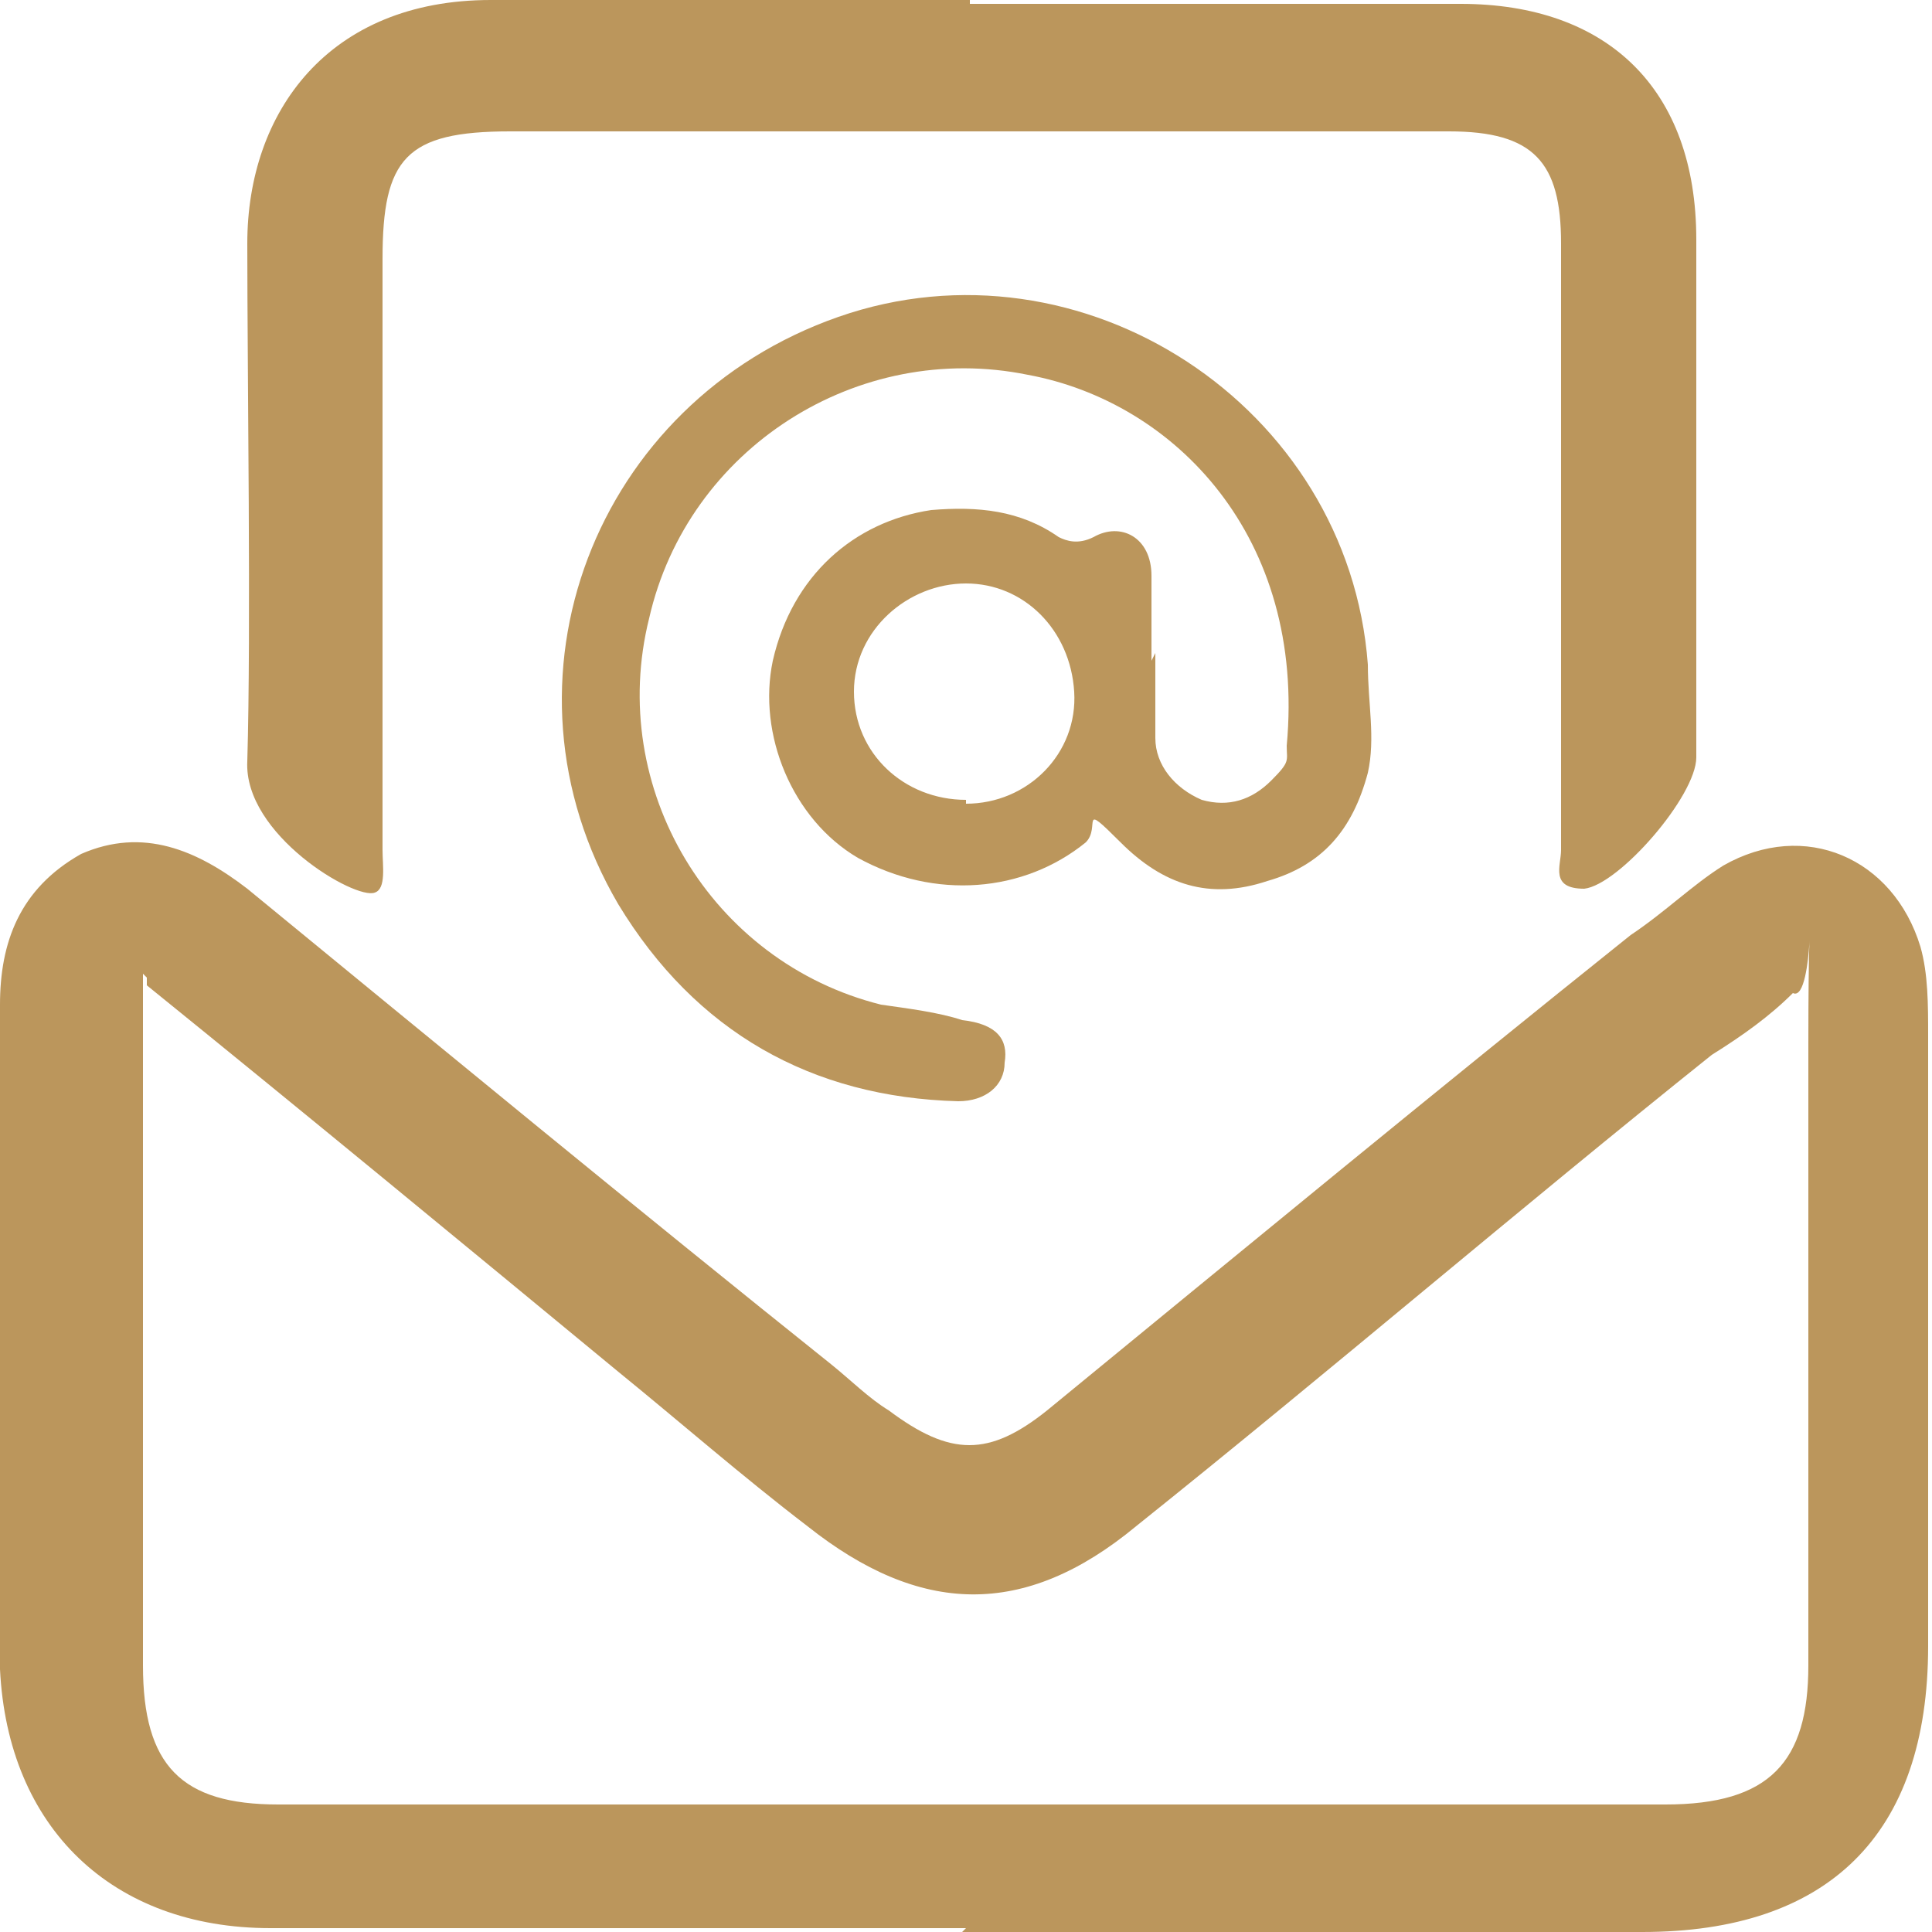
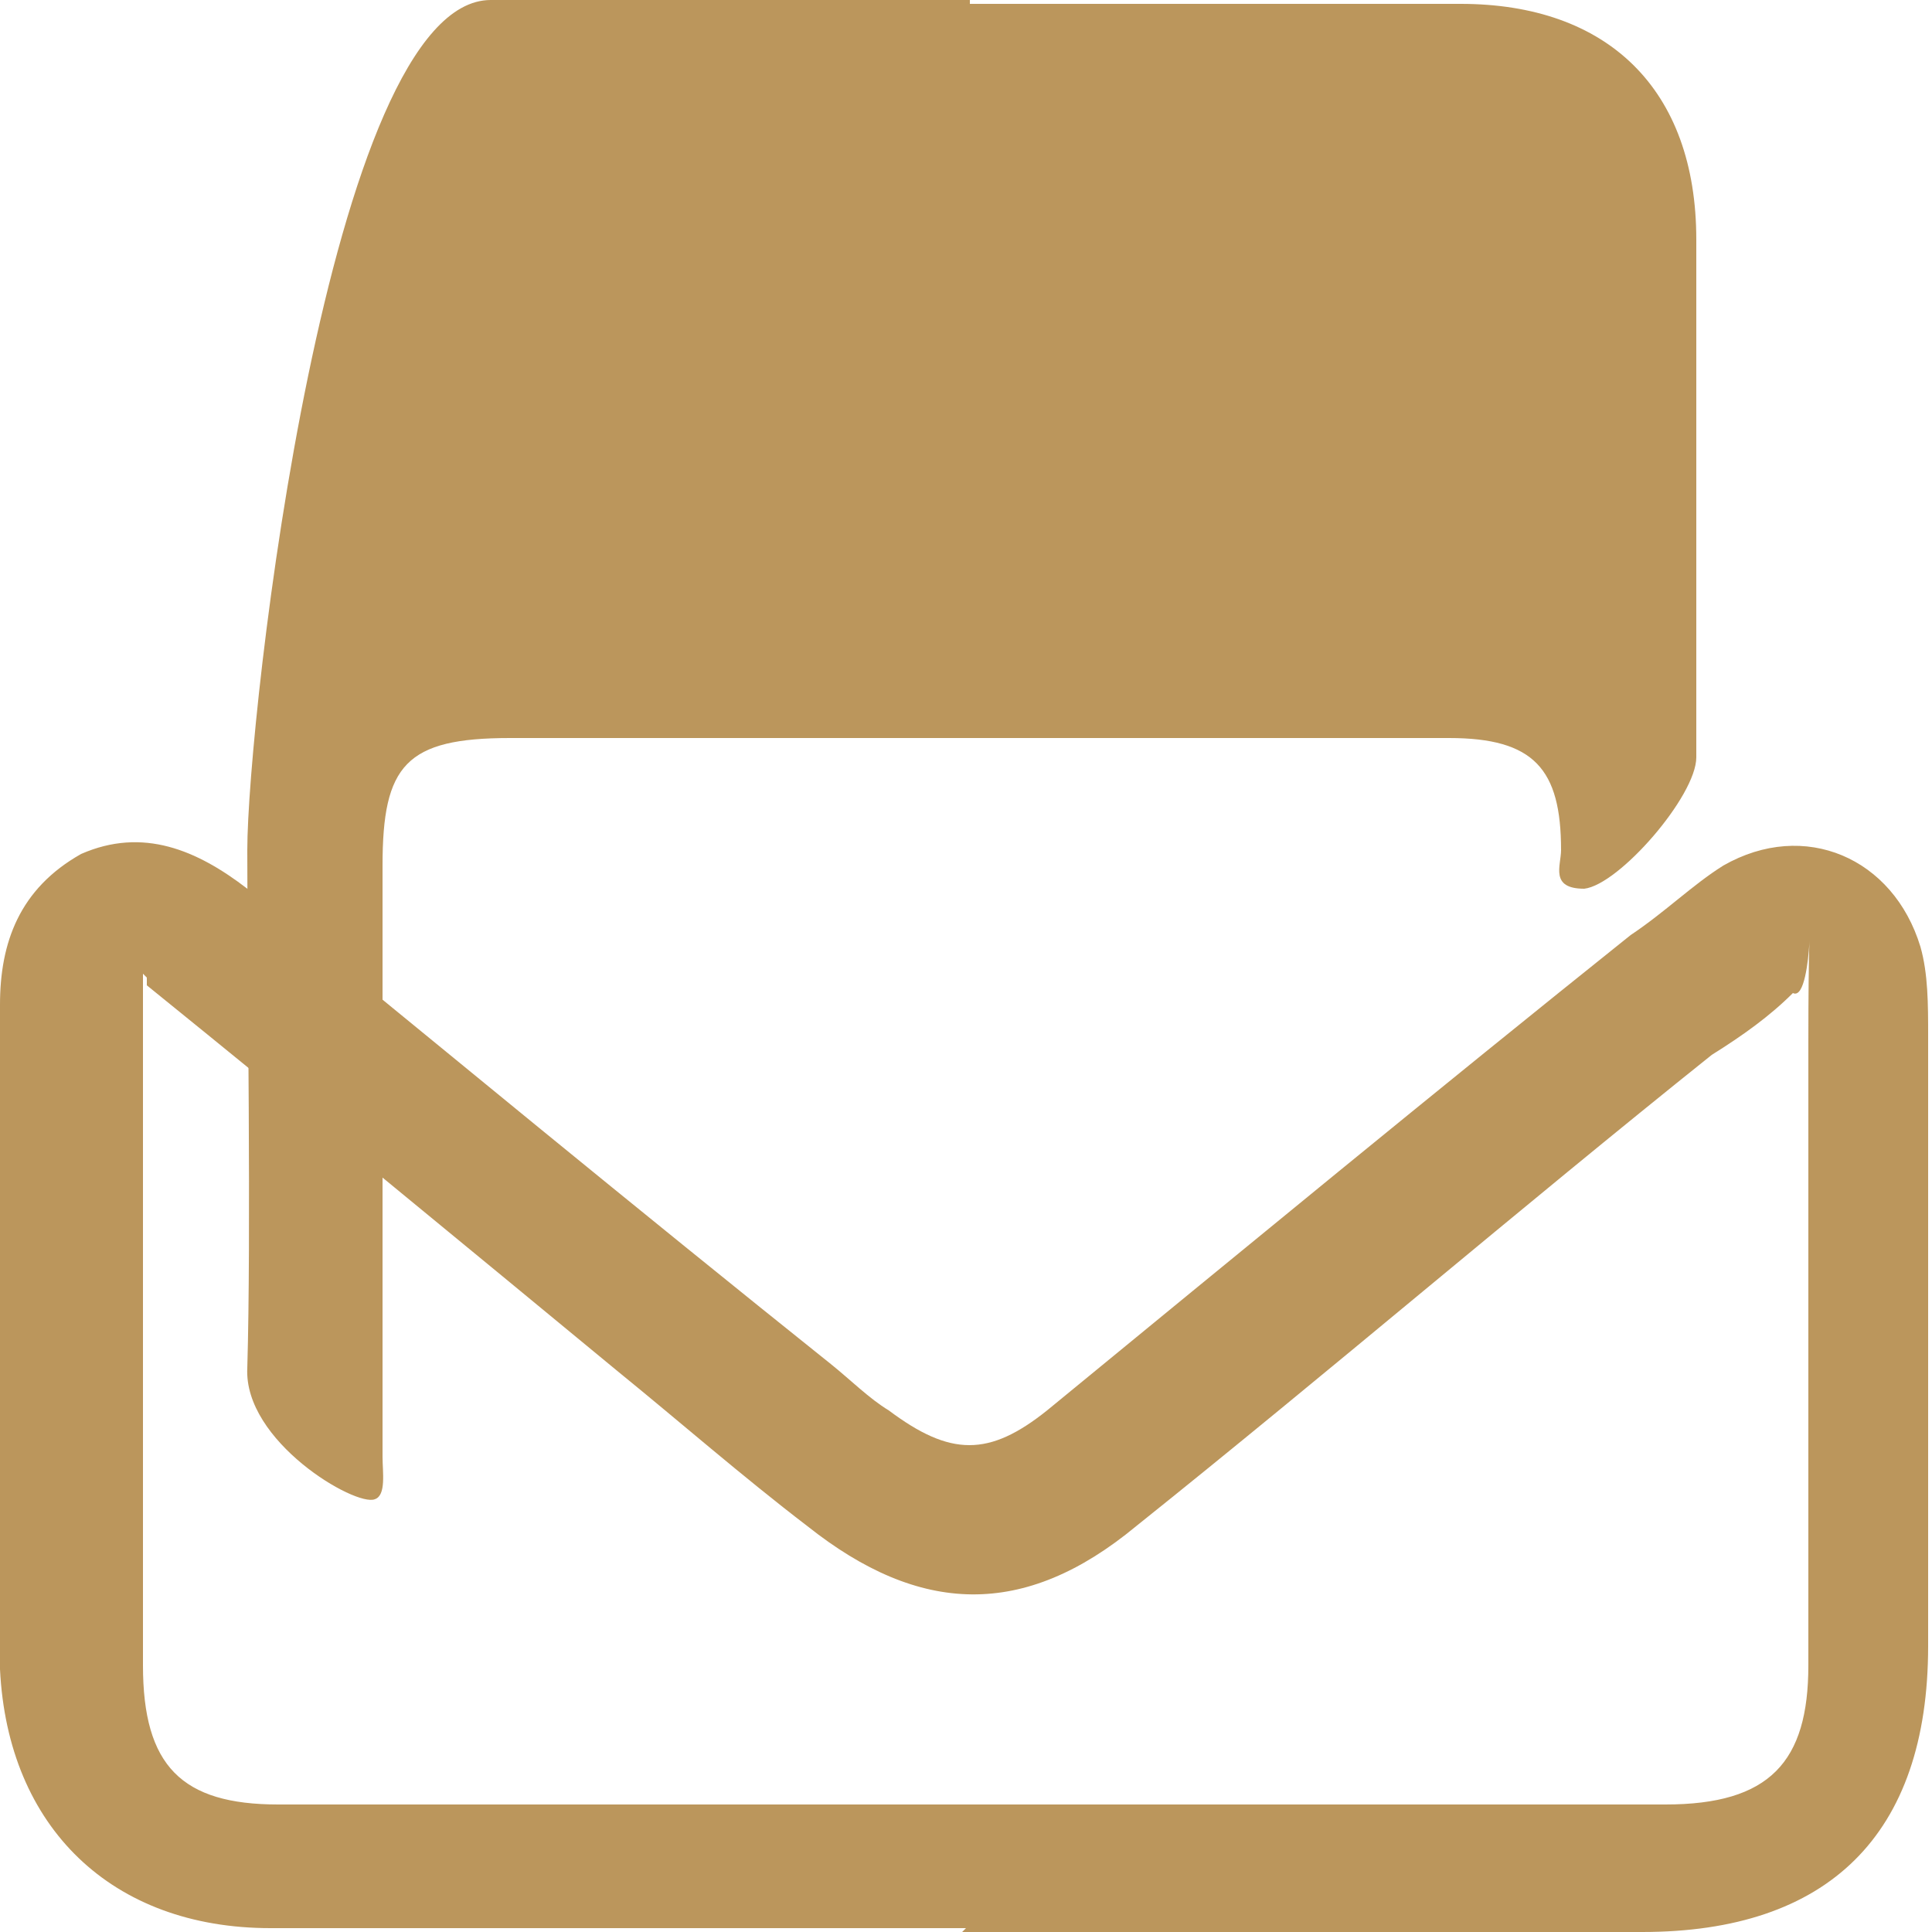
<svg xmlns="http://www.w3.org/2000/svg" id="l" version="1.1" viewBox="0 0 50 50">
  <defs>
    <style>
      .cls-1 {
        fill: #bb965c;
        stroke-width: 0px;
      }
    </style>
  </defs>
  <g id="tMkE37.tif">
    <g>
      <path class="cls-1" d="M25,49.9H7c-4.1,0-6.8-2.6-7-6.7v-17.2c0-1.6.5-3,2.1-3.9,1.6-.7,3-.1,4.3.9,5,4.1,10.1,8.3,15.1,12.3.5.4,1,.9,1.5,1.2,1.6,1.2,2.6,1.2,4.1,0,5-4.1,10.1-8.3,15.1-12.3.9-.6,1.6-1.3,2.4-1.8,2.1-1.2,4.4-.2,5.1,2.1.2.7.2,1.5.2,2.3v15.8c0,4.9-2.6,7.4-7.4,7.4h-17.7.1ZM3.7,25.2v17.9c0,2.6,1,3.6,3.5,3.6h35.9c2.7,0,3.7-1.1,3.7-3.6v-16.1c0-5.4.2-1-.4-1.3-.6.6-1.3,1.1-2.1,1.6-5,4-9.9,8.2-14.9,12.2-2.9,2.4-5.6,2.3-8.5,0-1.7-1.3-3.3-2.7-4.9-4-4-3.3-8-6.6-12.2-10v-.2Z" />
-       <path class="cls-1" d="M25.1.1h12.7c3.8,0,6.1,2.2,6.1,6.1v13.4c0,1-2,3.3-2.9,3.4-.9,0-.6-.6-.6-1V6.3c0-2.1-.7-2.9-2.9-2.9H13.2c-2.7,0-3.3.7-3.3,3.3v15.3c0,.4.1,1-.2,1.1-.5.2-3.4-1.5-3.3-3.4.1-3.4,0-10,0-13.4S8.5,0,12.7,0h12.4Z" />
+       <path class="cls-1" d="M25.1.1h12.7c3.8,0,6.1,2.2,6.1,6.1v13.4c0,1-2,3.3-2.9,3.4-.9,0-.6-.6-.6-1c0-2.1-.7-2.9-2.9-2.9H13.2c-2.7,0-3.3.7-3.3,3.3v15.3c0,.4.1,1-.2,1.1-.5.2-3.4-1.5-3.3-3.4.1-3.4,0-10,0-13.4S8.5,0,12.7,0h12.4Z" />
    </g>
    <g id="bpJ1dq.tif">
-       <path class="cls-1" d="M29.9,16.9v2.2c0,.7.5,1.3,1.2,1.6.7.2,1.3,0,1.8-.5s.4-.5.4-.9c.5-5.4-2.9-8.9-6.7-9.6-4.4-.9-8.8,1.9-9.8,6.3-1.1,4.4,1.6,8.9,6,10,.7.1,1.5.2,2.1.4.9.1,1.2.5,1.1,1.1,0,.6-.5,1-1.2,1-3.8-.1-6.8-1.8-8.8-5.1-3.4-5.8-.6-13,5.7-15.2s13.2,2.3,13.7,9c0,1,.2,1.9,0,2.8-.4,1.5-1.2,2.4-2.6,2.8-1.5.5-2.7.1-3.8-1s-.5-.4-.9,0c-1.6,1.3-3.9,1.5-5.9.4-1.7-1-2.6-3.2-2.2-5.1.5-2.2,2.1-3.6,4.1-3.9,1.2-.1,2.3,0,3.3.7.2.1.5.2.9,0,.7-.4,1.5,0,1.5,1h0v2.2h0ZM25,20.8c1.6,0,2.9-1.3,2.8-2.9s-1.3-2.8-2.8-2.8-2.9,1.2-2.9,2.8,1.3,2.8,2.9,2.8h0Z" />
-     </g>
+       </g>
  </g>
</svg>